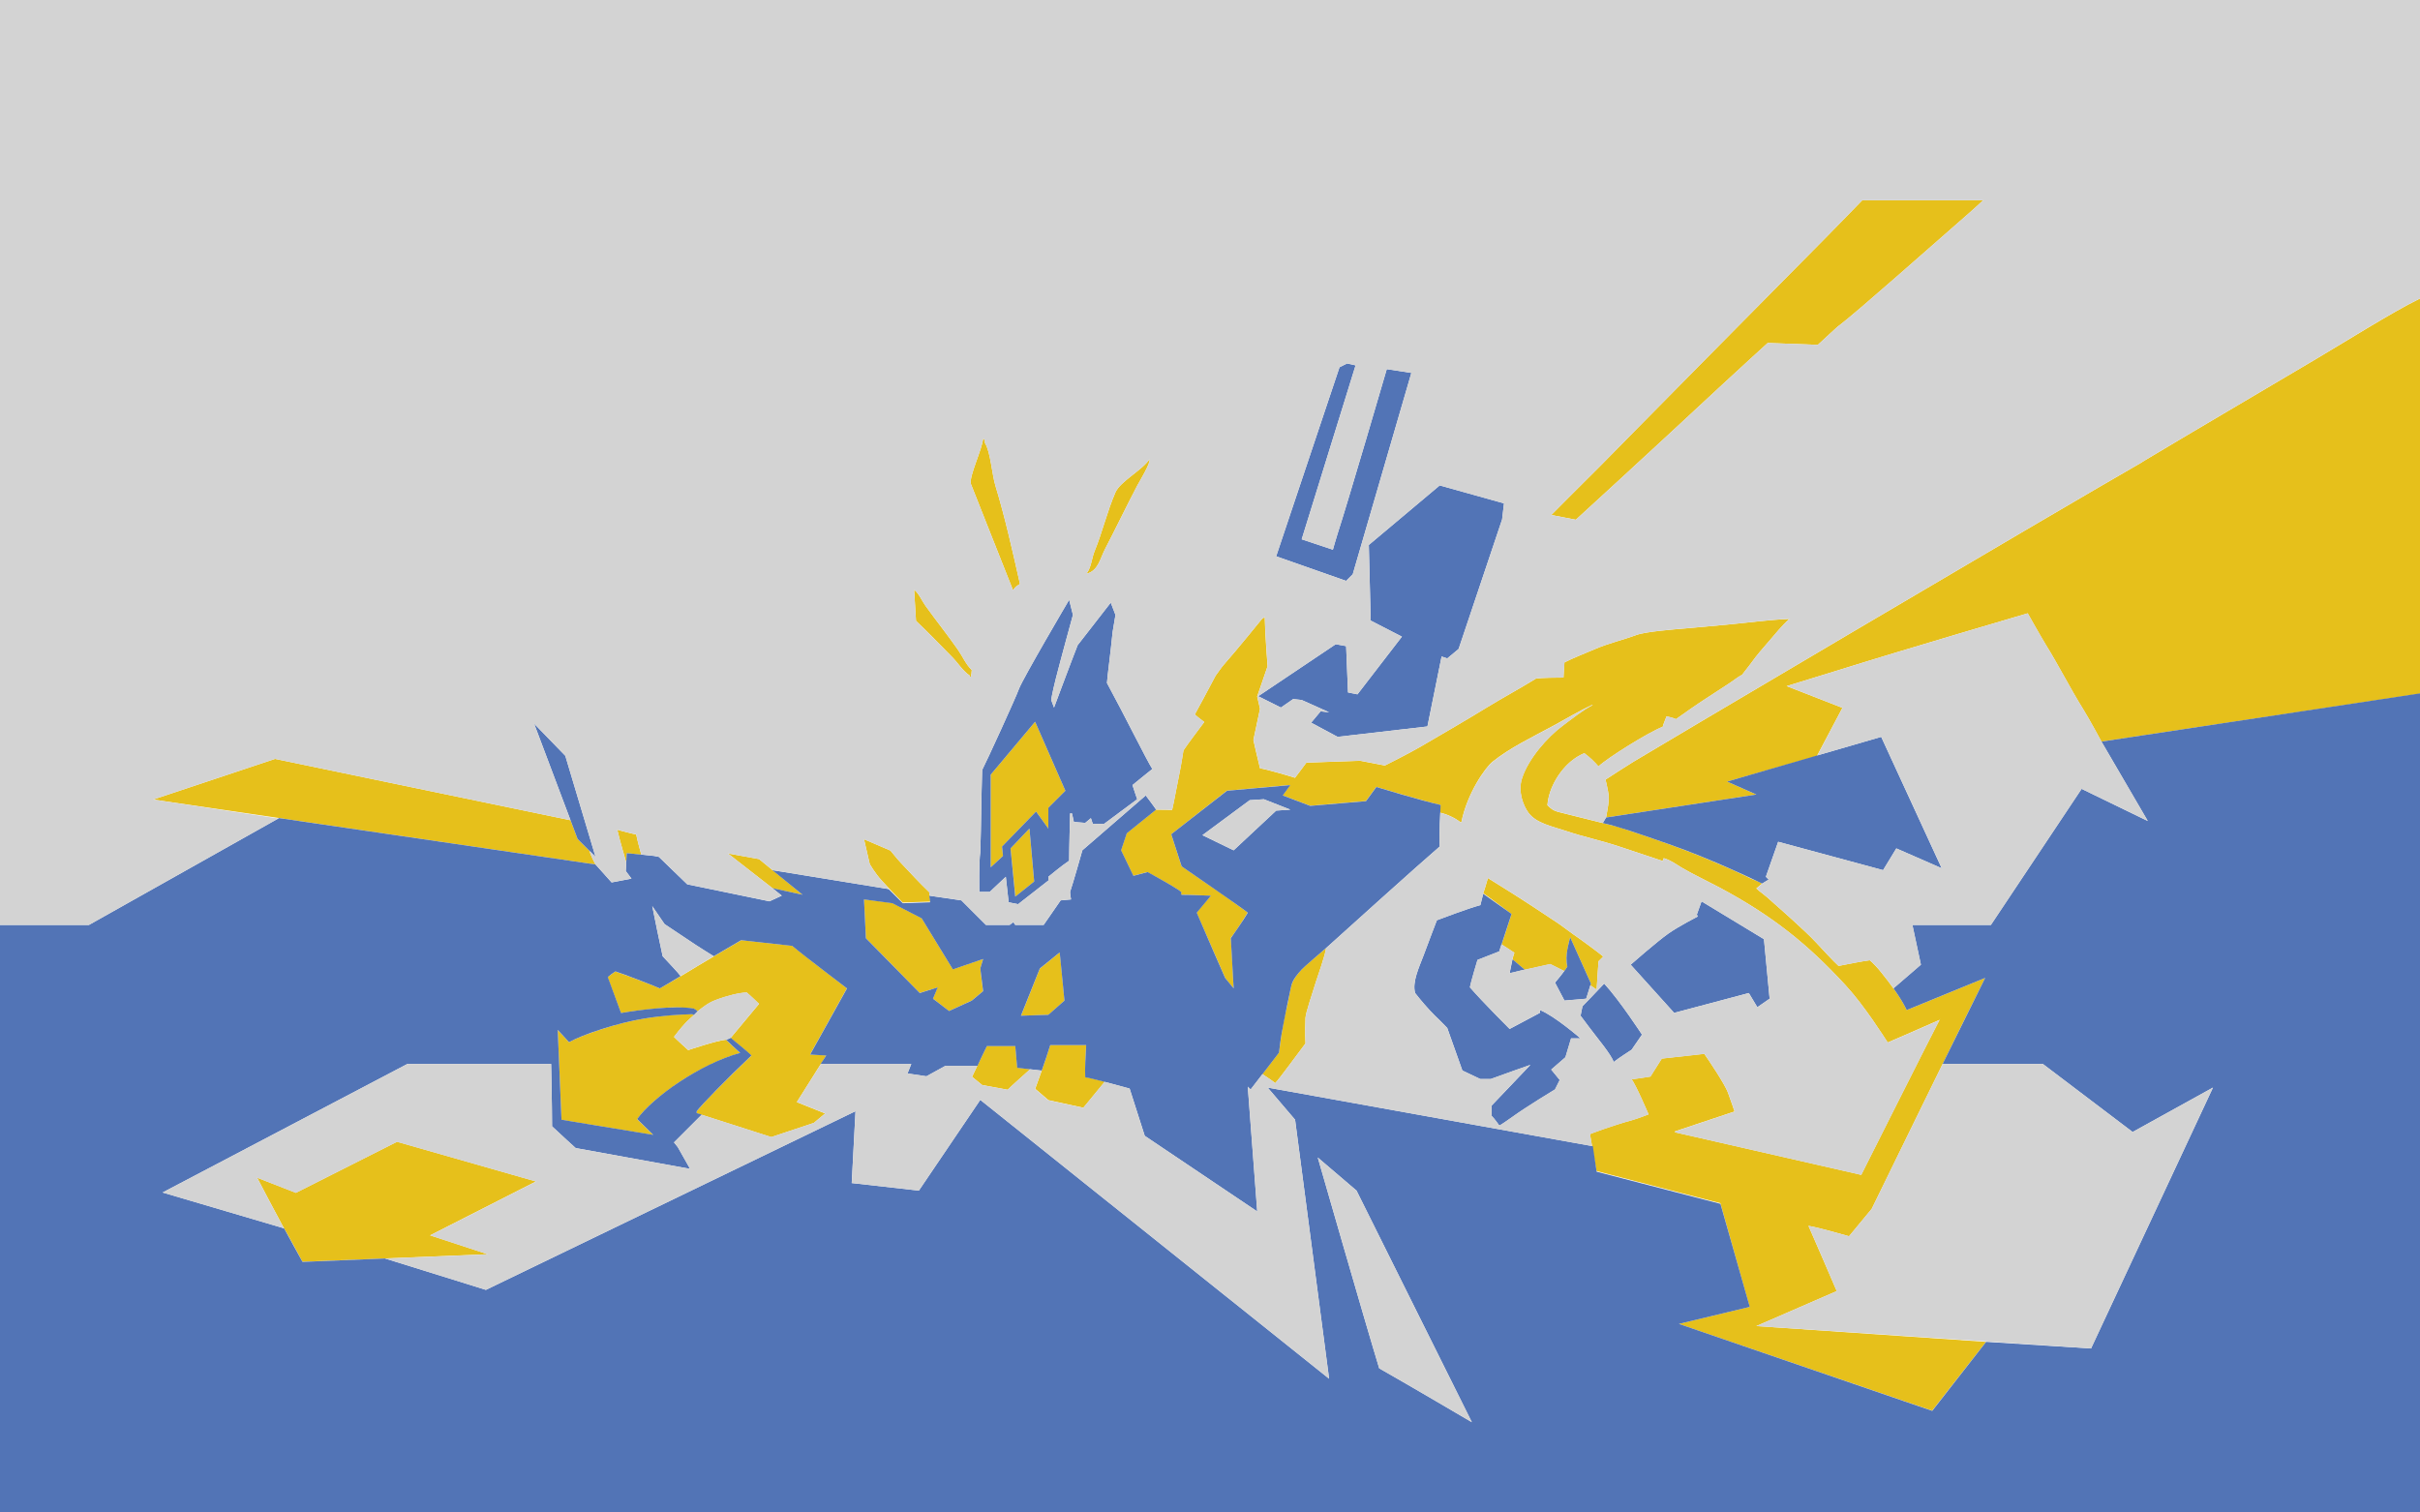
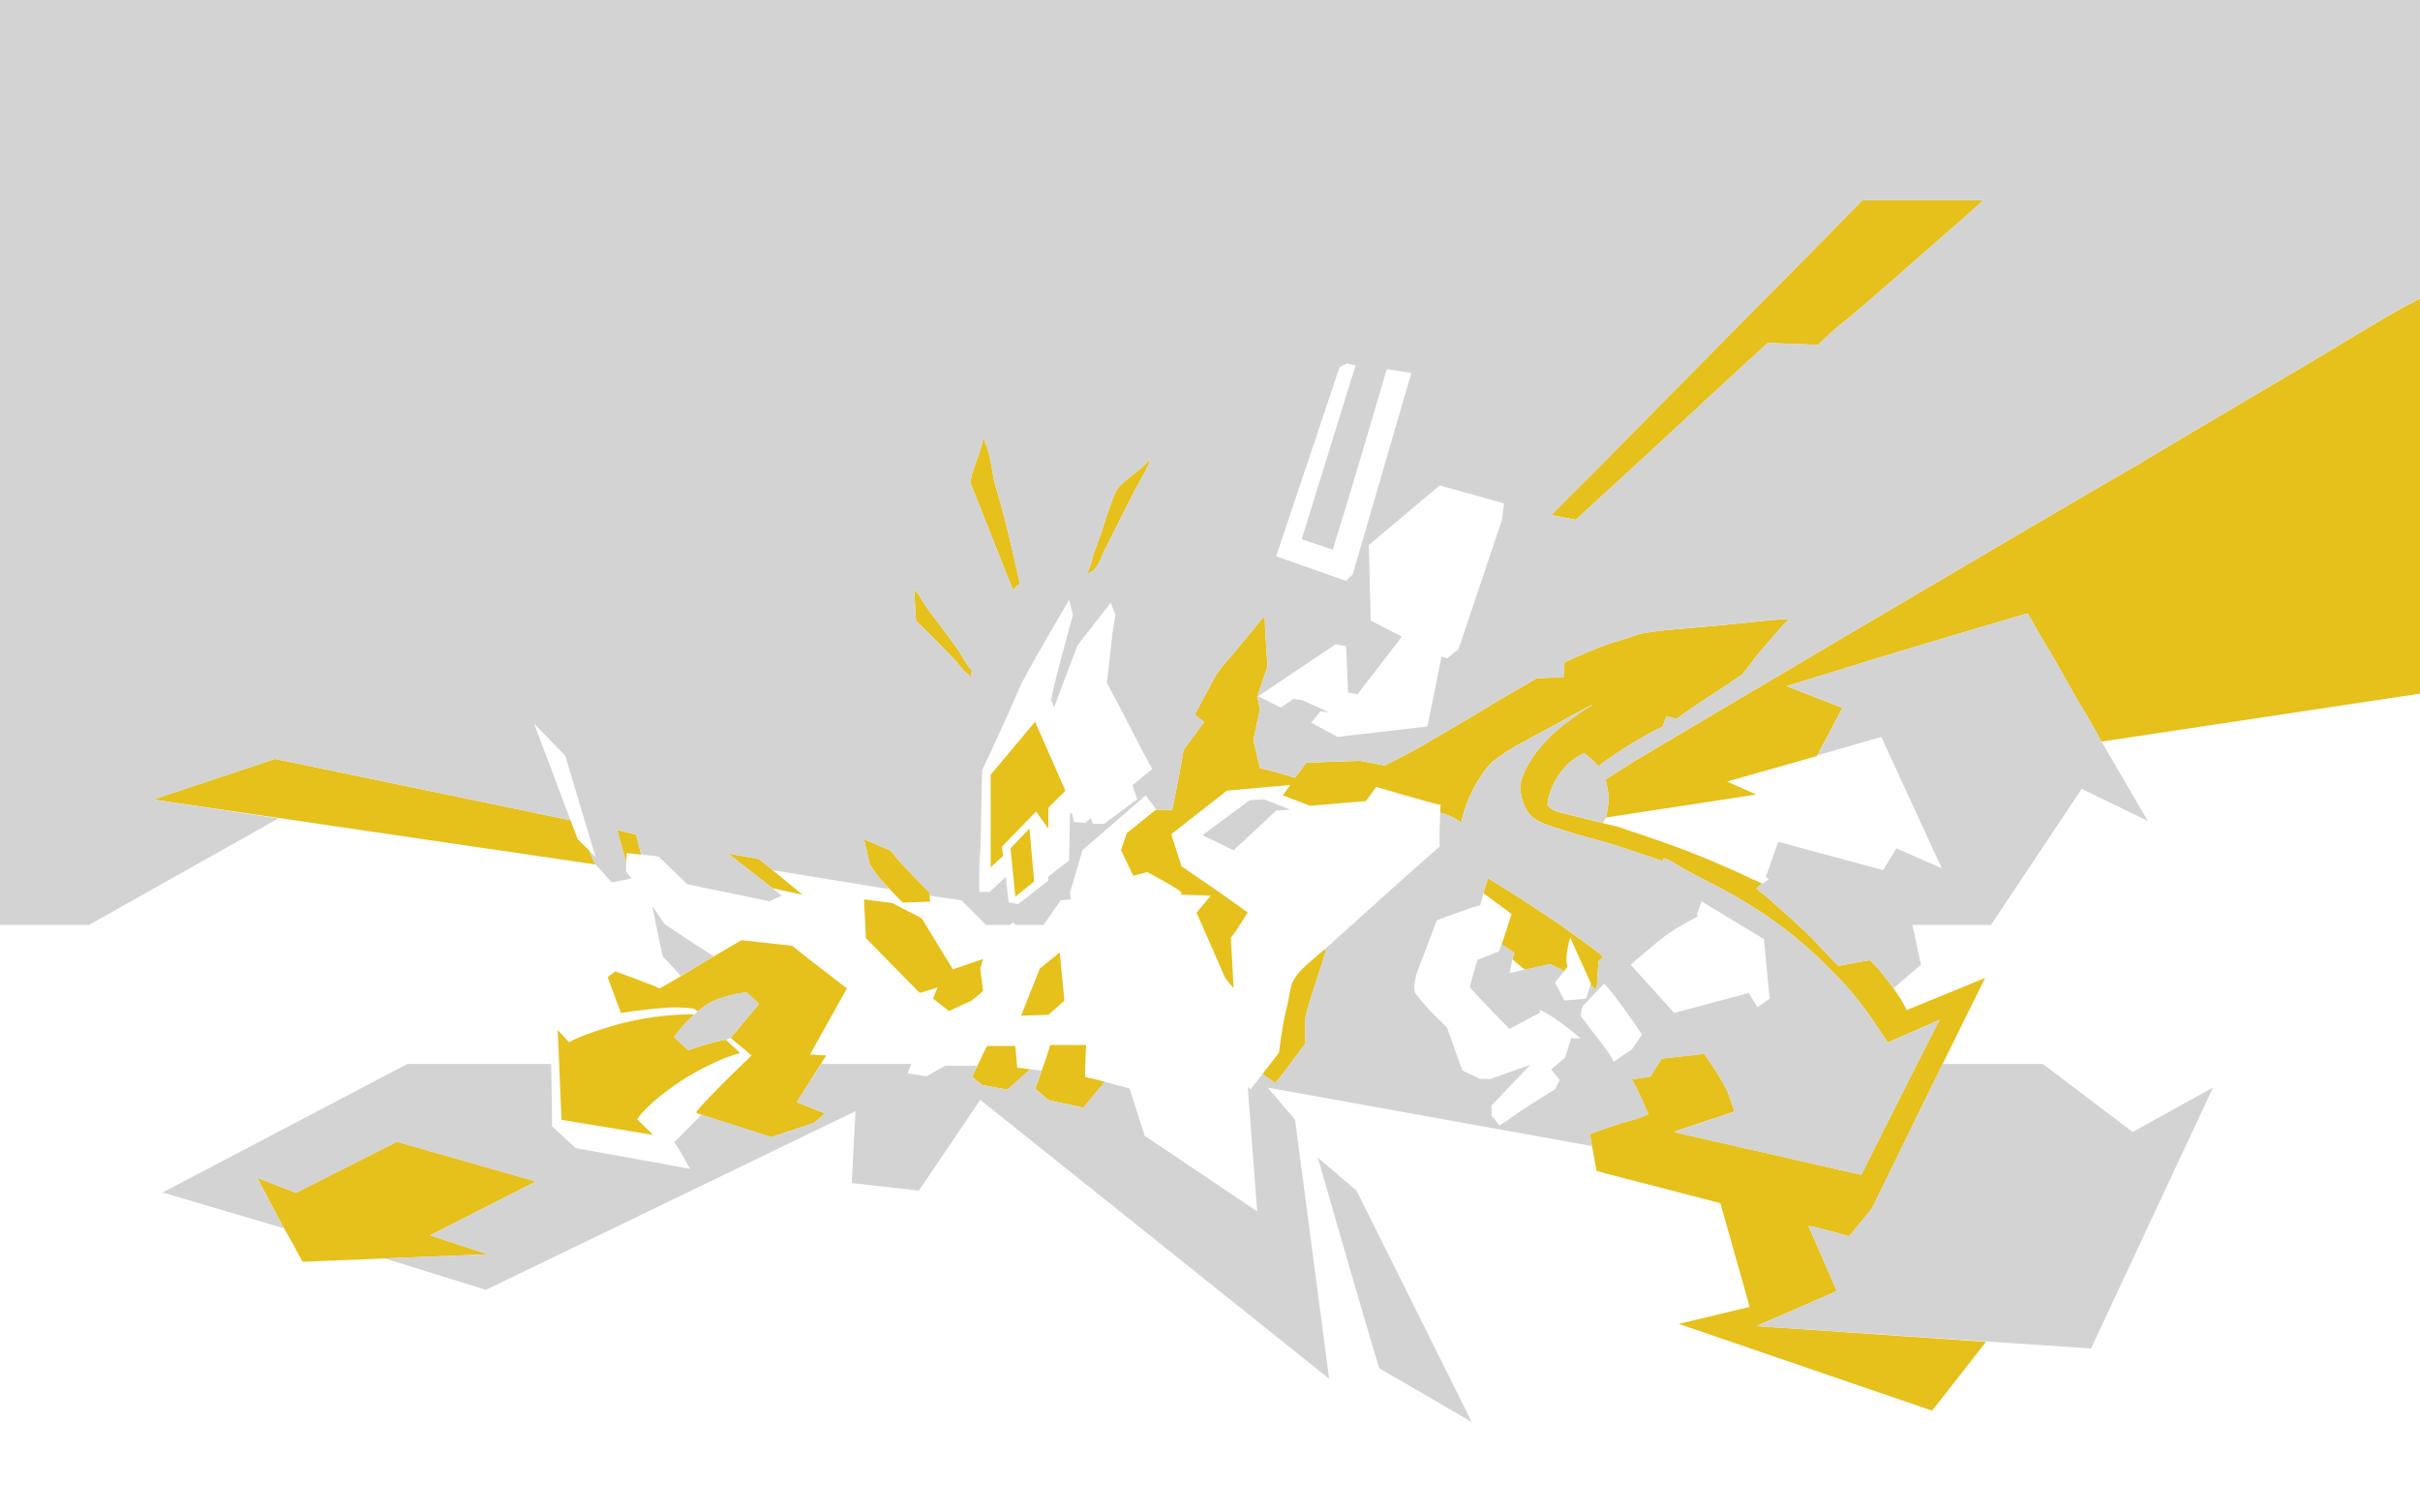
<svg xmlns="http://www.w3.org/2000/svg" version="1.1" id="Ebene_1" x="0px" y="0px" viewBox="0 0 2560 1599.5" enable-background="new 0 0 2560 1599.5" xml:space="preserve">
  <g id="gelb">
    <g>
      <path fill-rule="evenodd" clip-rule="evenodd" fill="#E6C01B" d="M1822,406.8c14.8-13.8,48-44,48-44l53,2c0,0,24.1-22.4,22-20    c19.2-14.5,100-86.3,125-108c20.3-17.6,28-25,28-25h-128c0,0-28,29-39,40c-12.3,12.3-231,233.6-238.5,241.5c0.5-0.5,1.1-1,1.5-1.5    c-1.6,1.6-2.1,2-1.5,1.5c-13.8,13.6-51.5,51.5-51.5,51.5l26,5C1667,549.8,1741.6,481.7,1822,406.8z M2450,379.8    c-82.8,48.8-206.7,122.2-182,108c-104.5,60-523,307.5-540,318c-9.6,5.9-20.4,13-29.7,19c1.3,4,1.7,7.6,2.7,12    c2.2,9.9-0.9,20.7-2,28l159-24.3l-31-13.7l95-27l27-51l-59-23c0,0,35-10.7,52-16c74.3-23.3,203-61,203-61s14.6,25.9,19,33    c13.9,22.4,25.8,46.2,40,69c6.5,10.4,19,33.7,19,33.7l337-50.7c0,0,0-278.7,0-418C2530.8,330,2477,364,2450,379.8z M1071,622.8v1    h1c1.8-2.7,4.2-4.4,7-6c-7.8-34.6-15.8-70.5-26-104c-3.6-11.7-5.3-36.4-11-45c-0.3-3.6-0.1-3.3-2-5c-0.9,11.4-14.9,39.8-13,48    C1041.7,548.8,1056.3,585.8,1071,622.8z M1216,485.8c-7.8,11.7-30.8,23.3-36,35c-8.8,20.1-13.9,42.3-22,62c-3.1,7.5-3.5,16.9-8,23    v1c12-3.6,13.7-15.8,19-26c11.5-22.1,22.2-44.5,34-67C1205.6,508.9,1217.5,489.6,1216,485.8z M1007,694.8c6.5,6.5,11.2,14.8,19,20    v1h1c0.5-2.5,0.9-3.7,1-7c-6.3-6-9.9-14.8-15-22c-10.8-15.4-23-30.7-34-46c-4-5.6-6.7-12.7-12-17c0.7,11,1.3,22,2,33    C982,669,994.5,682.2,1007,694.8z M1335,654.8C1335,654.8,1335,654.8,1335,654.8C1335,654.8,1335,654.8,1335,654.8z M1943,1365.8    c0,0-27.1-63-29.9-69c0,0-0.1,0-0.1,0c-0.2-0.6-0.2-0.6,0.1,0c9.3,1.3,42.9,11,42.9,11l24-29c0,0,100.4-205.7,120-244.3    c0,0-81.2,33.4-83,34c-6.5-14-18-28.7-27.3-40.3c-3.2-4-8-9.3-11.8-12.4c-7.5,1-23.7,4.1-33,6c-4.7-4.1-18.3-18.9-24-25    c-11.4-12.3-41.3-38.5-43-40c-12.9-12-15.1-12.3-20-17c2-1.7,4.2-3.3,6-5c-1.1-1.4-8.5-3.7-13-6c-12.8-6.4-25.9-12-40-18    c-31.1-13.3-65-24.8-99-36c-21.3-5.3-42.7-10.7-64-16c-4.9-1.3-7.4-3.5-11-7c1.5-19.6,14.5-38.7,27-48c3.4-2.6,7.4-5.1,12-7    c5.6,4,11.6,9.9,15,14c9.6-9.1,52.7-36,68-42c0.7-2.8,1.7-4.9,4-11c2.1,0.4,7.7,1.8,10,3c8.9-6.3,22.1-15.7,32-22    c9.4-6,14-9.3,23-15c4.2-2.6,10.6-7.8,15-10c1.8-2.6,6.9-8.6,10-13c5.7-7.9,11.6-14.7,18-22c6.6-7.6,14.3-17.3,22-24    c-22.2,0.8-45.8,4.2-66,6c-13.6,1.2-31.6,3-44,4c-11.7,1-42.2,3.3-52,7c-14.6,5.4-29.5,8.7-44,15c-9.9,4.3-23.2,9.4-32,14    c-0.3,5-0.7,11-1,16c-9,0.1-21.6,0.1-29,1c-15.8,9.8-35.1,20.3-51,30c-24,14.7-46.7,27.8-71,42c-12.1,7.1-39.2,20.7-38,20    c-3.6-0.7-20.8-4.1-26-5c-15,0.6-49.1,1.6-57,2c-2.8,4-8.8,11.7-12,16c-4.4-1.5-31-9.3-37-10c-2.8-10.9-7-30-7-30l7-33l-3-13    l11-32c0,0-2.8-35.4-3-52c-0.3,0-2.7,2-3,2c-0.9,1.1-26.4,32.6-40,48c-2.6,2.9-6.6,8.7-9,12c-6.4,12.2-20.9,39.2-22,41    c2.4,2.3,8.7,7.1,10,8c-4.2,5.7-17.9,23.7-22,30c-1,5.9-2.5,16.1-4,23c-2.9,13.8-6.1,32.4-8,40c0,0-10.7-0.3-17-0.3l-31,24.9    l-6,18.1l13,27l14.8-4c0,0,40.5,21.7,35.9,22.1c-1.4,2.7,2.1,1.8,3.2,1.9c3,0,28.1,1,28.1,1l-15.1,17.9l30.3,69.2    c0,0,7,8.8,8.8,10.8c-0.7-17.7-2.9-53.3-2.9-53.3c7-8.8,17.9-26.8,17.9-26.8s-30.1-21.9-47-33.1c-5.5-3.7-23-15.8-23-15.8    l-10.9-33.9l58.9-46.1l67-6l-8,11l29,11l59-5l11-15c0,0,58.8,17.6,68,19c0,2.2-0.5,5.7-0.4,8.3c7.4,1.6,16.1,5.8,21.4,10.1h1    c6-30.1,25-57.6,33-64c18.5-14.8,40.4-25.2,66-39c11.1-6,26.4-15.2,39-21h1c-9.6,4.6-23.7,15.8-32,22c-16,11.9-36.5,35.1-43,56    c-4.3,13.8,1.5,28.5,7,36c8.3,11.1,24.3,14.1,39,19c21.6,7.2,36.1,9.7,58,17c11.2,3.7,31.8,10.6,45,15c0-1,1-2,1-3    c7.1,1.9,13.4,6.6,19,10c9.2,5.6,30.7,16,40,21c56.7,30.3,93.6,60.3,133,103c10.7,11.6,20,24.2,29,37c5.3,7.5,16,24,16,24    s36.6-15.7,54.8-23.9c0.8-1.6,1-1.7,0.2-0.1c-0.1,0-0.1,0.1-0.2,0.1c-8.1,15.2-82.8,163.9-82.8,163.9l-197-45c0,0,0-0.7,0-1    c15.5-5.2,63-21,63-21s-4.4-13-7-20c-3.6-9.6-20.9-35.1-25-41c-8.2,0.9-45,5-45,5l-12,19c0,0-13.7,2.3-20,3c3.7,3.6,18,37,18,37    s-11.2,4.4-17,6c-21.9,6-45.8,15-45,15c2.3,13,7,39,7,39l131,34l31,109.7l-75,18l268,91.8l57-72.8l-243-16.7L1943,1365.8z     M1048,917.5l13-12l-1-10l36-37l13,18v-22l18-18l-32-73l-47,56C1048,819.5,1048,884.8,1048,917.5z M623.7,900.2L611,887.5    l-7.5-19.8L291,802.8l-129,43l468,68.7C630,914.5,625,905.7,623.7,900.2z M1069,897.5c0,0,3.4,34.3,5.1,51l19.9-16    c-1.7-18.3-5-56-5-56L1069,897.5z M663,902.5l15.4,1.6c0,0-4-14.3-5.4-21.3c-3.6-0.6-16.6-4.1-20-5c2.4,10.7,9.5,34.7,9.5,34.7    L663,902.5z M933,931.8c9.6,10.6,22,23,22,23s18.9-0.8,29-1c-0.5-4.2-0.7-6.7-1-10c-10.5-10-20.1-20.5-30-31c-3.7-3.9-11-13-11-13    l-28-12l6,26C920,913.8,925,923.1,933,931.8z M849,946.5l-46-37.7l-33-6l47.2,36.8L849,946.5z M1683,1040.5l-0.6,1.9    c0,0,5,3.4,6.6,4.5c0.2-4.7,2-30,2-30s3.3-3.3,5-5c-3.8-3.4-24.4-18.5-31-23c-5.4-3.7-12.5-9.4-18-13c-16.6-11-32-21.3-49-32    c-7.4-4.7-19.1-12-24-15c-1.3,4.2-3.7,13.1-5,16c4.3,2.7,23.8,17.4,30,22c-2.9,8.8-8.8,27.7-10.6,32.2c1.3,0.7,12.3,8,13.6,8.8    c-0.9,2.4-1.7,5.5-2,7l13,11l27-6l14.8,7.4c0,0,2.3-3.1,3.2-4.7c-0.7-3.4-2.7-10.6,3-31L1683,1040.5z M1037,1024.6l2.9-10.1    l-31.9,10.9l-33-54l-31-16.1l-30-3.9l2,41l56.9,58l18.9-5.8l-4.8,11.8l16.9,13.1l24-11l12-10L1037,1024.6z M858.7,1016.9    l-20.8-16.4l-53.7-5.9c0,0-19.2,11.2-24.3,14.3c-11.1,6.8-19.1,11.1-29.8,17.8c-10.6,6.6-23.8,14.2-32.3,19    c-5.9-3.4-46.9-18.1-46.9-18.1l-8.1,6.1c0,0,14,37.9,14.1,37.9c17.5-2.9,41-5.4,51.4-5.8c13.7-0.6,25.6,1.2,25.6,1.2s2.6,1.4,4,3    c4.5-3.7,11.1-9.1,19-12c11.9-4.6,25.6-7.9,33-8c4.7,3.9,13,12,13,12l-30,36l5.1,4.3l10.2,8.3l6.8,6.1c0,0-12,11.4-23.4,22.6    c-8.8,8.7-17.3,17.5-19.9,20.1c-7.3,7.5-14.7,16.1-14.7,16.1l-0.1,2.1l79,25.3l45-15l12-10l-30-12l31.1-49.4l-17.1-1l39-70    L858.7,1016.9z M1366,1042.8c-1.5,5.6-3.4,18-5,24c-4.6,17.6-8,46.7-8,46.7s-11.4,14.7-17.6,22.8c4.7,3.1,11.3,7.5,13.6,9.5    c4.2-4.2,24.5-32.1,32-42c-0.5-12.3-0.3-19.2,0-27c0.2-5.5,7.5-26.5,11-38c1.6-5.2,9.9-28.2,10.8-35.8c-1.1,1-11.6,9.6-20.8,17.8    C1374.6,1027.5,1368.1,1035.1,1366,1042.8z M1126,1058.5l-4.9-51l-21.1,17.1l-19.9,49.9l29-1L1126,1058.5z M698.2,1159.6    c24.8-19.5,42.7-29,65.1-38.9c5.9-2.6,16.6-5.9,19.7-6.8c-3.7-3.2-11.6-10.6-15-14c-8.8,0.5-40,11-40,11s-12.8-11.6-15-14    c12.4-16.5,18-20.2,21-23c-0.3-0.3-1.6-1-1.6-1c-37,0.5-68.5,6.7-96.4,16c-11.1,3.7-25,8.4-34,13.7l-12-13l4,95l97,16l-17-16.6    C679.5,1175.8,691,1165.2,698.2,1159.6z M1149,1105.5l-38,0c-4.8,16.3-15.9,46.3-15.9,46.3l14,12l37,8l22.6-27.5    c0,0-11.2-3-20.6-4.9C1148,1139.5,1147.4,1131.5,1149,1105.5z M1074,1106.5h-30l-15.7,32.6l10.7,8.7c0,0,16.4,3,27,5    c3.1-3.3,23.8-21.7,23.8-21.7l-13.7-1.6L1074,1106.5z M420,1207.8l-107,54l-41-16c0,0,24.8,47.3,27,51c7.2,11.9,21,38,21,38l196-8    l-61-20l112-57L420,1207.8z" />
    </g>
  </g>
  <g id="blau">
-     <path fill-rule="evenodd" clip-rule="evenodd" fill="#5274B6" d="M1431,607.5l62-213l-26-4c0,0-41.7,142.7-52,174   c-1.7,5.1-5,17-5,17l-33-11l57-184l-9-2l-8,4l-67,200l74,26L1431,607.5z M1368,739.5l9,1l29,13l-9-1l-10,12l28,15l95-11l15-74l6,2   l12-10l46-137l2-17l-68-19l-75,63l2,80l33,17l-47,61l-10-2l-2-49l-11-2l-82,55l24,12L1368,739.5z M1047,943.5l17-16l3,27l10,2   l32-25v-4c0,0,14.4-12,22-17c0-12.5,1-50,1-50h2l2,9l12,1l6-5l2,6l12,0c0,0,26.6-19.7,35-26c-0.9-2.8-3.5-10-5-15   c4.6-3.7,14.8-12.2,21-17c-5.7-8.8-29.8-57.5-48-91c0.4-6.9,3.8-31.6,6-54c1-6,3-18,3-18l-5-13c0,0-24.5,31.6-35,45   c-6.6,16.7-25,66-25,66l-3-8c0,0,0.9-6.8,5-23c4.5-17.8,18-67,18-67l-4-16c0,0-48.1,81.7-53,94c-3.1,8.9-34.5,77.4-39,86   c-1,29.7-1,57.3-2,87c-1.6,10.3-1,42-1,42H1047z M1074,948.5l-5-51l20-21l5,56L1074,948.5z M1048,819.5l47-56l32,73l-18,18l0,22   l-13-18l-36,37l1,10l-13,12L1048,819.5z M2223,784.5l49,84l-70-34l-96,144h-83l9,42l-29,25c0,0,4.4,6.1,8,12c3.4,5.5,6,11,6,11   l83-34l-45,91l106,0l95,72l85-47l-129,276l-111-7l-57,73l-268-92l75-18l-31-109l-131-34l-4-27l-344-62l29,34l36,274l-369-295   l-65,96l-71-8l4-76l-391,189l-106.7-33.2l-87.3,3.6l-19.5-35.5L172,1261.5l259-136l152,0c0,0,1,44.3,1,66c8.7,8.3,25,23,25,23   l121,22l-13-23l-4-5l29.4-29.4l-5.4-1.6c0,0,0-1.1,0-2c5.7-7.2,29.8-32.3,58-59c-5.2-5.2-18.6-15.5-22-18.7c0,0-3,1.7-5,2   c2.4,2.5,11.6,11.1,15,14c-42.4,11.5-92.9,47.2-109,70l17,16.7l-97-16l-4-95c0,0,10,10.8,12,13c13.9-8,51-20.4,79.5-25   c18.8-3.1,37.2-4.3,50.9-4.6l1.6,1c1-1,3.1-3.3,4-4c-0.9-1.1-2.9-2.4-4-3c-20.4-3.6-57.4,1.4-77,4.7c-4.7-12.3-9.3-25.7-14-38   c2-1.8,5.9-4.7,8-6c7.4,2.3,42.5,15.7,47,18c5.3-3.1,15.3-8.9,22-13c-2.7-3.7-12.7-14.3-19-21c-1.6-7.1-9.8-46.3-11-53   c0.7,0.9,13,19,13,19l33,22c0,0,15.1,9.7,19,12c2.1-1.2,29-17,29-17l54,6c0,0,8.5,7,15,12c14.5,11.1,34.4,26.6,43,33   c-1.4,2.6-39,70-39,70l17,1l-6,9h96l-4,10l20,3l20-11h34c0,0,6.7-14.6,10-21c10.3,0,19.7,0,30,0c0.7,8,1.3,15,2,23   c6.4,0.7,22.8,2.6,26,3c1.8-4.8,8.2-24,9-27c12.1-0.1,35.5-0.1,38,0c-0.6,10.7-1.5,25.1-1,34c10.1,1.7,47,12,47,12l16,50l119,80   l-10-132l3,3l30-39c0,0,1.8-15.1,2.8-20.1c2.3-13.2,8.8-44.7,9.4-47.1c1.3-5.4,1.3-9.4,11.7-20.7c2.8-3.1,17.4-15.4,28.4-25   c14.7-13.3,96.9-87.4,117.7-105.2c-0.8-12.5,0.7-37.8,1-44c-19.8-4.3-68-19-68-19l-11,15l-59,5l-29-11l8-11l-67,6l-59,46l11,34   c0,0,63.2,43.4,70,49c-3.7,6.6-18,27-18,27l3,53l-9-11c0,0-22.5-51.2-30-69c6-7,15-18,15-18s-29-1.1-30-0.9c-0.9,0.1-2.3-0.3-1.3-2   c4.6-0.3-35.7-22.1-35.7-22.1l-15,4l-13-27l6-18c0,0,27.3-22.1,31-25c-2.1-3.3-11-15-11-15l-67,58c0,0-10.3,36.4-13,44   c0,2.6,1,8,1,8l-11,1c0,0-13.6,19.8-18,26c-8,0.1-30,0-30,0l-2-3l-4,3h-25l-26-26l-34-5l1,7l-29,1l-15-15l-123-20l32,26l-32-7l10,8   l-13,6l-87-18l-30-29l-5-1l-29-3l-1,19l6,8l-21,4l-17-19l-334.8-49.1L94,978.5H0v621h2560v-866L2223,784.5z M1305,899.5l-33-16   l50-37l15-1l28,11l-15,1L1305,899.5z M1100,1024.5l21-17l5,51l-17,15l-29,1L1100,1024.5z M944,955.5l31,16l33,54l32-11l-3,10l3,24   l-12,10l-24,11l-17-13l5-12l-19,6l-57-58l-2-41L944,955.5z M1459,1447.5c-14.9-48.8-65-223-65-223l41,35l122,245   C1557,1504.5,1489.4,1464.7,1459,1447.5z M1410,996.5c-1.4,1.3-3,2.7-4.7,4.2C1401.4,1004.2,1402.2,1003.5,1410,996.5z M630,906.5   l-32-107l-33-34l46,122L630,906.5z M1864.1,934.7c1.9-1.3,6.9-4.2,6.9-4.2l-3-3l13-37l111,30l14-23l48,21l-64-139l-163,47.3   l31,13.7l-159,24.3l-3.5,5.9c17.2,3.9,32.6,9.3,68.5,21.8C1811.6,909,1859.3,932.4,1864.1,934.7z M1566,957.5   c-12.9,3.4-41.6,14.4-46,16c-2.7,6.7-8.5,22.5-14,37c-5.1,13.4-12.2,28.4-9,40c6.3,8.1,13.6,16.6,21,24c4.7,4.3,13,13,13,13l16,45   l19,9c0,0,7.3,0,11,0c7.6-2.9,42-15,42-15l-41,43c0,0,0,7.3,0,11c2.9,2.8,8,10.1,8,10.1c0,0.8,11.3-7.2,14-9.1   c14.9-10.8,45-29,45-29l5-10l-9-11l15-13l6-20h10c0,0-27.6-24-43-30c0,1.6,0,3,0,3l-32,17c0,0-28.1-28-42-44c0.9-5.6,8-29,8-29   l23-9l13-39.7c0,0-24.8-17.7-30-21.3C1568.3,948.8,1566.7,954.2,1566,957.5z M1850,1050.5l9,15l13-9l-6-63l-66-40l-5,14l1,2   c0,0-20.4,10.5-31,18c-12.1,8.5-40,33-40,33l46,51L1850,1050.5z M1655,1058.5c0,0,23.3-1.9,23-2c1.5-4.6,5-16,5-16l-22-49   c-1.3,6.1-5.8,19.1-3,31c-3,5.3-13,17-13,17L1655,1058.5z M1613,1025.8l-13-11c-1,4.3-2,10.3-3,14.7   C1602.3,1028.5,1607.7,1026.8,1613,1025.8z M1674,1064.5l-2,10c0,0,6.2,8.2,9,12c8.3,11.2,23.6,29.1,26,37c5.2-4.2,19-13,19-13   l11-16c0,0-23.2-35.7-40-54C1690.4,1047.6,1674,1064.5,1674,1064.5z" />
-   </g>
+     </g>
  <g id="grau">
    <path fill-rule="evenodd" clip-rule="evenodd" fill="#D3D3D3" d="M1223,856.5c-0.3,0.2-0.8,0.6-1.3,1.1L1223,856.5z" />
    <path fill-rule="evenodd" clip-rule="evenodd" fill="#D3D3D3" d="M584,1191.5c0-21.7-1-66-1-66l-152,0l-259,136l128.5,37.9   c-0.5-0.9-1-1.7-1.5-2.5c-2.2-3.7-27-51-27-51l41,16l107-54l147,42l-112,57l61,20l-108.7,4.4l106.7,33.2l391-189l-4,76l71,8l65-96   l369,295l-36-274l-29-34l343.2,61.9c-0.8-4.6-1.6-9-2.2-12.5c-0.8,0,23.1-9,45-15c5.8-1.6,17-6,17-6s-14.3-33.4-18-37   c6.3-0.7,20-3,20-3l12-19c0,0,36.8-4.1,45-5c4.1,5.9,21.4,31.4,25,41c2.6,7,7,20,7,20s-47.5,15.8-63,21c0,0.3,0,1,0,1l197,45   c0,0,74.7-148.7,82.8-163.9c-18.2,8.2-54.8,23.9-54.8,23.9s-10.7-16.5-16-24c-9-12.8-18.3-25.4-29-37c-39.4-42.7-76.3-72.7-133-103   c-9.3-5-30.8-15.4-40-21c-5.6-3.4-11.9-8.1-19-10c0,1-1,2-1,3c-13.2-4.4-33.8-11.3-45-15c-21.9-7.3-36.4-9.8-58-17   c-14.7-4.9-30.7-7.9-39-19c-5.5-7.5-11.3-22.2-7-36c6.5-20.9,27-44.1,43-56c8.3-6.2,22.4-17.4,32-22h-1c-12.6,5.8-27.9,15-39,21   c-25.6,13.8-47.5,24.2-66,39c-8,6.4-27,33.9-33,64h-1c-5.3-4.3-14.1-8.5-21.4-10.1c-0.5,10.3-1.2,26.5-0.6,35.7   c-20.8,17.8-103,91.8-117.7,105.2c1.7-1.5,3.2-2.9,4.7-4.2c-7.8,7-8.6,7.7-4.7,4.2c-2.5,2.2-2.9,2.7-2.5,2.3   c-0.9,7.6-9.2,30.6-10.8,35.8c-3.5,11.5-10.8,32.5-11,38c-0.3,7.8-0.5,14.7,0,27c-7.5,9.9-27.8,37.8-32,42c-2.3-2-8.8-6.5-13.6-9.5   c0,0,0,0,0,0l-12.5,16.2l-3-3l10,132l-119-80l-16-50c0,0-13.5-3.8-26.4-7.1l-22.6,27.5l-37-8l-14-12c0,0,3.3-8.8,7-19.5   c0,0,0,0.1,0,0.1c-2.2-0.2-12.2-1.4-12.2-1.4s-20.6,18.4-23.8,21.7c-10.6-2-27-5-27-5l-10.7-8.7l5.6-11.6H1000l-20,11l-20-3l4-10   h-95.6l-25.4,40.3l30,12l-12,10l-45,15l-73.7-23.6l-29.3,29.3l4,5l13,23l-121-22C609,1214.5,592.7,1199.8,584,1191.5z M1765,987.5   c10.6-7.5,31-18,31-18l-1-2l5-14l66,40l6,63l-13,9l-9-15l-79,21l-46-51C1725,1020.5,1752.9,996,1765,987.5z M1737,1094.5l-11,16   c0,0-13.8,8.8-19,13c-2.4-7.9-17.7-25.8-26-37c-2.8-3.8-9-12-9-12l2-10c0,0,16.4-16.9,23-24C1713.8,1058.8,1737,1094.5,1737,1094.5   z M1506,1010.5c5.5-14.5,11.3-30.3,14-37c4.4-1.6,33.1-12.6,46-16c0.7-3.3,2.3-8.7,3-12v-0.7c1.3-2.9,3.7-11.8,5-16   c4.9,3,16.6,10.3,24,15c17,10.7,32.4,21,49,32c5.5,3.6,12.6,9.3,18,13c6.6,4.5,27.2,19.6,31,23c-1.7,1.7-5,5-5,5s-1.8,25.3-2,30   c-1.6-1-6.6-4.5-6.6-4.5l0-0.2c-1,3.4-3.4,10.8-4.5,14.3c0.3,0.1-23,2-23,2l-10-19c0,0,5.7-6.7,9.8-12.3l-14.8-7.4l-27,6   c-5.3,1-10.7,2.7-16,3.7c1-4.3,2-10.3,3-14.7c0.3-1.5,1.1-4.6,2-7c-1.2-0.8-12.2-8.1-13.6-8.8l-2.4,7.5l-23,9c0,0-7.1,23.4-8,29   c13.9,16,42,44,42,44l32-17c0,0,0-1.4,0-3c15.4,6,43,30,43,30h-10l-6,20l-15,13l9,11l-5,10c0,0-30.1,18.2-45,29   c-2.6,1.9-13.9,9.9-14,9.1c0,0-5.1-7.4-8-10.1c0-3.7,0-11,0-11l41-43c0,0-34.4,12.1-42,15c-3.7,0-11,0-11,0l-19-9l-16-45   c0,0-8.3-8.7-13-13c-7.4-7.4-14.7-15.9-21-24C1493.8,1038.9,1500.9,1023.9,1506,1010.5z" />
    <path fill-rule="evenodd" clip-rule="evenodd" fill="#D3D3D3" d="M1459,1447.5c30.4,17.2,98,57,98,57l-122-245l-41-35   C1394,1224.5,1444.1,1398.7,1459,1447.5z" />
    <path fill-rule="evenodd" clip-rule="evenodd" fill="#D3D3D3" d="M1878,956.8c1.7,1.5,31.6,27.7,43,40c5.7,6.1,19.3,20.9,24,25   c9.3-1.9,25.5-5,33-6c3.8,3.1,8.6,8.4,11.8,12.4c4.5,5.7,9.5,12.1,14.3,18.7c-0.6-0.9-1-1.4-1-1.4l29-25l-9-42h83l96-144l70,34   l-49-84c0,0-12.5-23.2-19-33.7c-14.2-22.8-26.1-46.6-40-69c-4.4-7.1-19-33-19-33s-128.7,37.7-203,61c-17,5.3-52,16-52,16l59,23   l-26.6,50.3l67.6-19.6l64,139l-48-21l-14,23l-111-30l-13,37l3,3c0,0-5,2.8-6.9,4.2c-0.2-0.1-0.4-0.2-0.7-0.3   c0.3,0.2,0.5,0.3,0.6,0.5c-1.8,1.7-4,3.3-6,5C1862.9,944.5,1865.1,944.8,1878,956.8z" />
    <path fill-rule="evenodd" clip-rule="evenodd" fill="#D3D3D3" d="M2051.8,1078.9c0.1,0,0.1-0.1,0.2-0.1   C2052.8,1077.2,2052.6,1077.3,2051.8,1078.9z" />
    <path fill-rule="evenodd" clip-rule="evenodd" fill="#D3D3D3" d="M2212,1426.5l129-276l-85,47l-95-72l-106,0   c-34.6,70.4-75,153.3-75,153.3l-24,29c0,0-33.6-9.7-42.9-11c2.8,5.9,29.9,69,29.9,69l-85,37L2212,1426.5z" />
    <path fill-rule="evenodd" clip-rule="evenodd" fill="#D3D3D3" d="M1913,1296.8C1913,1296.8,1913.1,1296.8,1913,1296.8   C1912.8,1296.3,1912.8,1296.2,1913,1296.8z" />
    <path fill-rule="evenodd" clip-rule="evenodd" fill="#D3D3D3" d="M0,0v978.5h94l200.5-112.7l-132.5-20l129-43l312.5,64.9L565,765.5   l33,34l32,107l-6.3-6.3c0.9,4,4.3,10.8,6.1,14.2l0.2,0l17,19l21-4l-6-8l0.5-9c0,0-7.1-23.9-9.5-34.7c3.4,0.9,16.4,4.4,20,5   c1.3,7,5.4,21.3,5.4,21.3l13.6,1.4l5,1l30,29l87,18l13-6l-9.8-7.8L770,902.8l33,6l14.3,11.7L940,940.5c0,0,0.9-0.2-7-8.7   c-8.1-8.7-13-18-13-18l-6-26l28,12c0,0,7.3,9.1,11,13c9.9,10.5,19.5,21,30,31c0.1,1.3,0.2,2.5,0.4,3.7l33.6,4.9l26,26h25l4-3l2,3   c0,0,22,0.1,30,0c4.4-6.2,18-26,18-26l11-1c0,0-1-5.4-1-8c2.7-7.6,13-44,13-44l67-58c0,0,8.9,11.7,11,15c6.3,0,17,0.3,17,0.3   c1.9-7.6,5.1-26.2,8-40c1.5-6.9,3-17.1,4-23c4.1-6.3,17.8-24.3,22-30c-1.3-0.9-7.6-5.7-10-8c1.1-1.8,15.6-28.8,22-41   c2.4-3.3,6.4-9.1,9-12c13.6-15.4,39.1-46.9,40-48c0,0,0,0,0,0c0-0.1,0,0,0,0c0.3,0,2.7-2,3-2c0.2,16.6,3,52,3,52l-11,32l3,13l-7,33   c0,0,4.2,19.1,7,30c6,0.7,32.6,8.5,37,10c3.2-4.3,9.2-12,12-16c7.9-0.4,42-1.4,57-2c5.3,0.9,22.4,4.3,26,5   c-1.2,0.7,25.9-12.9,38-20c24.3-14.2,47-27.3,71-42c15.9-9.7,35.2-20.2,51-30c7.4-0.9,20-0.9,29-1c0.3-5,0.7-11,1-16   c8.8-4.6,22.1-9.7,32-14c14.5-6.3,29.4-9.6,44-15c9.8-3.7,40.3-6,52-7c12.4-1,30.4-2.8,44-4c20.2-1.8,43.8-5.2,66-6   c-7.7,6.7-15.4,16.4-22,24c-6.4,7.3-12.3,14.1-18,22c-3.1,4.4-8.2,10.4-10,13c-4.4,2.2-10.8,7.4-15,10c-9,5.7-13.6,9-23,15   c-9.9,6.3-23.1,15.7-32,22c-2.3-1.2-7.9-2.6-10-3c-2.3,6.1-3.3,8.2-4,11c-15.3,6-58.4,32.9-68,42c-3.4-4.1-9.4-10-15-14   c-4.6,1.9-8.6,4.4-12,7c-12.5,9.3-25.5,28.4-27,48c3.6,3.5,6.1,5.7,11,7c15.8,4,31.6,7.9,47.5,11.9l3.5-5.9c1.1-7.3,4.2-18.1,2-28   c-1-4.4-1.4-8-2.7-12c9.3-6,20.1-13.1,29.7-19c17-10.5,435.5-258,540-318c-24.7,14.2,99.2-59.2,182-108c27-15.9,80.8-49.9,110-64V0   H0z M1150,605.8c4.5-6.1,4.9-15.5,8-23c8.1-19.7,13.2-41.9,22-62c5.2-11.7,28.2-23.3,36-35c1.5,3.7-10.4,23.1-13,28   c-11.8,22.5-22.5,44.9-34,67c-5.3,10.2-7,22.4-19,26V605.8z M1040,463.8c1.9,1.7,1.7,1.4,2,5c5.7,8.6,7.4,33.3,11,45   c10.2,33.5,18.2,69.4,26,104c-2.8,1.6-5.2,3.3-7,6h-1v-1c-14.7-37-29.3-74-44-111C1025.1,503.6,1039.1,475.2,1040,463.8z    M1027,715.8h-1v-1c-7.8-5.2-12.5-13.5-19-20c-12.5-12.6-25-25.8-38-38c-0.7-11-1.3-22-2-33c5.3,4.3,8,11.4,12,17   c11,15.3,23.2,30.6,34,46c5.1,7.2,8.7,16,15,22C1027.9,712.2,1027.5,713.4,1027,715.8z M1198,830.5c1.5,5,4.1,12.2,5,15   c-8.4,6.3-35,26-35,26l-12,0l-2-6l-6,5l-12-1l-2-9h-2c0,0-1,37.5-1,50c-7.6,5-22,17-22,17v4l-32,25l-10-2l-3-27l-17,16h-11   c0,0-0.6-31.7,1-42c1-29.7,1-57.3,2-87c4.5-8.6,35.9-77.1,39-86c4.9-12.3,53-94,53-94l4,16c0,0-13.5,49.2-18,67   c-4.1,16.2-5,23-5,23l3,8c0,0,18.4-49.3,25-66c10.5-13.4,35-45,35-45l5,13c0,0-2,12-3,18c-2.2,22.4-5.6,47.1-6,54   c18.2,33.5,42.3,82.2,48,91C1212.8,818.3,1202.6,826.8,1198,830.5z M1417,388.5l8-4l9,2l-57,184l33,11c0,0,3.3-11.9,5-17   c10.3-31.3,52-174,52-174l26,4l-62,213l-7,7l-74-26L1417,388.5z M1589,549.5l-46,137l-12,10l-6-2l-15,74l-95,11l-28-15l10-12l9,1   l-29-13l-9-1l-13,9l-24-12l82-55l11,2l2,49l10,2l47-61l-33-17l-2-80l75-63l68,19L1589,549.5z M2070,236.8   c-25,21.7-105.8,93.5-125,108c2.1-2.4-22,20-22,20l-53-2c0,0-33.2,30.2-48,44c-80.4,74.9-155,143-155,143l-26-5   c0,0,37.6-37.9,51.5-51.5c7.6-7.9,226.2-229.2,238.5-241.5c11-11,39-40,39-40h128C2098,211.8,2090.3,219.2,2070,236.8z" />
    <path fill-rule="evenodd" clip-rule="evenodd" fill="#D3D3D3" d="M1694,491.8c-0.5,0.5-1,1-1.5,1.5   C1691.9,493.9,1692.4,493.4,1694,491.8z" />
    <path fill-rule="evenodd" clip-rule="evenodd" fill="#D3D3D3" d="M734,1073.8c-3,2.8-8.6,6.5-21,23c2.2,2.4,15,14,15,14   s31.2-10.5,40-11c2-0.3,5-2,5-2l30-36c0,0-8.3-8.1-13-12c-7.4,0.1-21.1,3.4-33,8c-7.9,2.9-14.5,8.3-19,12   C737.1,1070.6,735,1072.8,734,1073.8z" />
    <path fill-rule="evenodd" clip-rule="evenodd" fill="#D3D3D3" d="M703,977.5c0,0-12.3-18.1-13-19c1.2,6.7,9.4,45.9,11,53   c6.3,6.7,16.3,17.3,19,21l10-5.9l25-15.1c-3.9-2.3-19-12-19-12L703,977.5z" />
    <polygon fill-rule="evenodd" clip-rule="evenodd" fill="#D3D3D3" points="1365,856.5 1337,845.5 1322,846.5 1272,883.5 1305,899.5    1350,857.5  " />
  </g>
</svg>